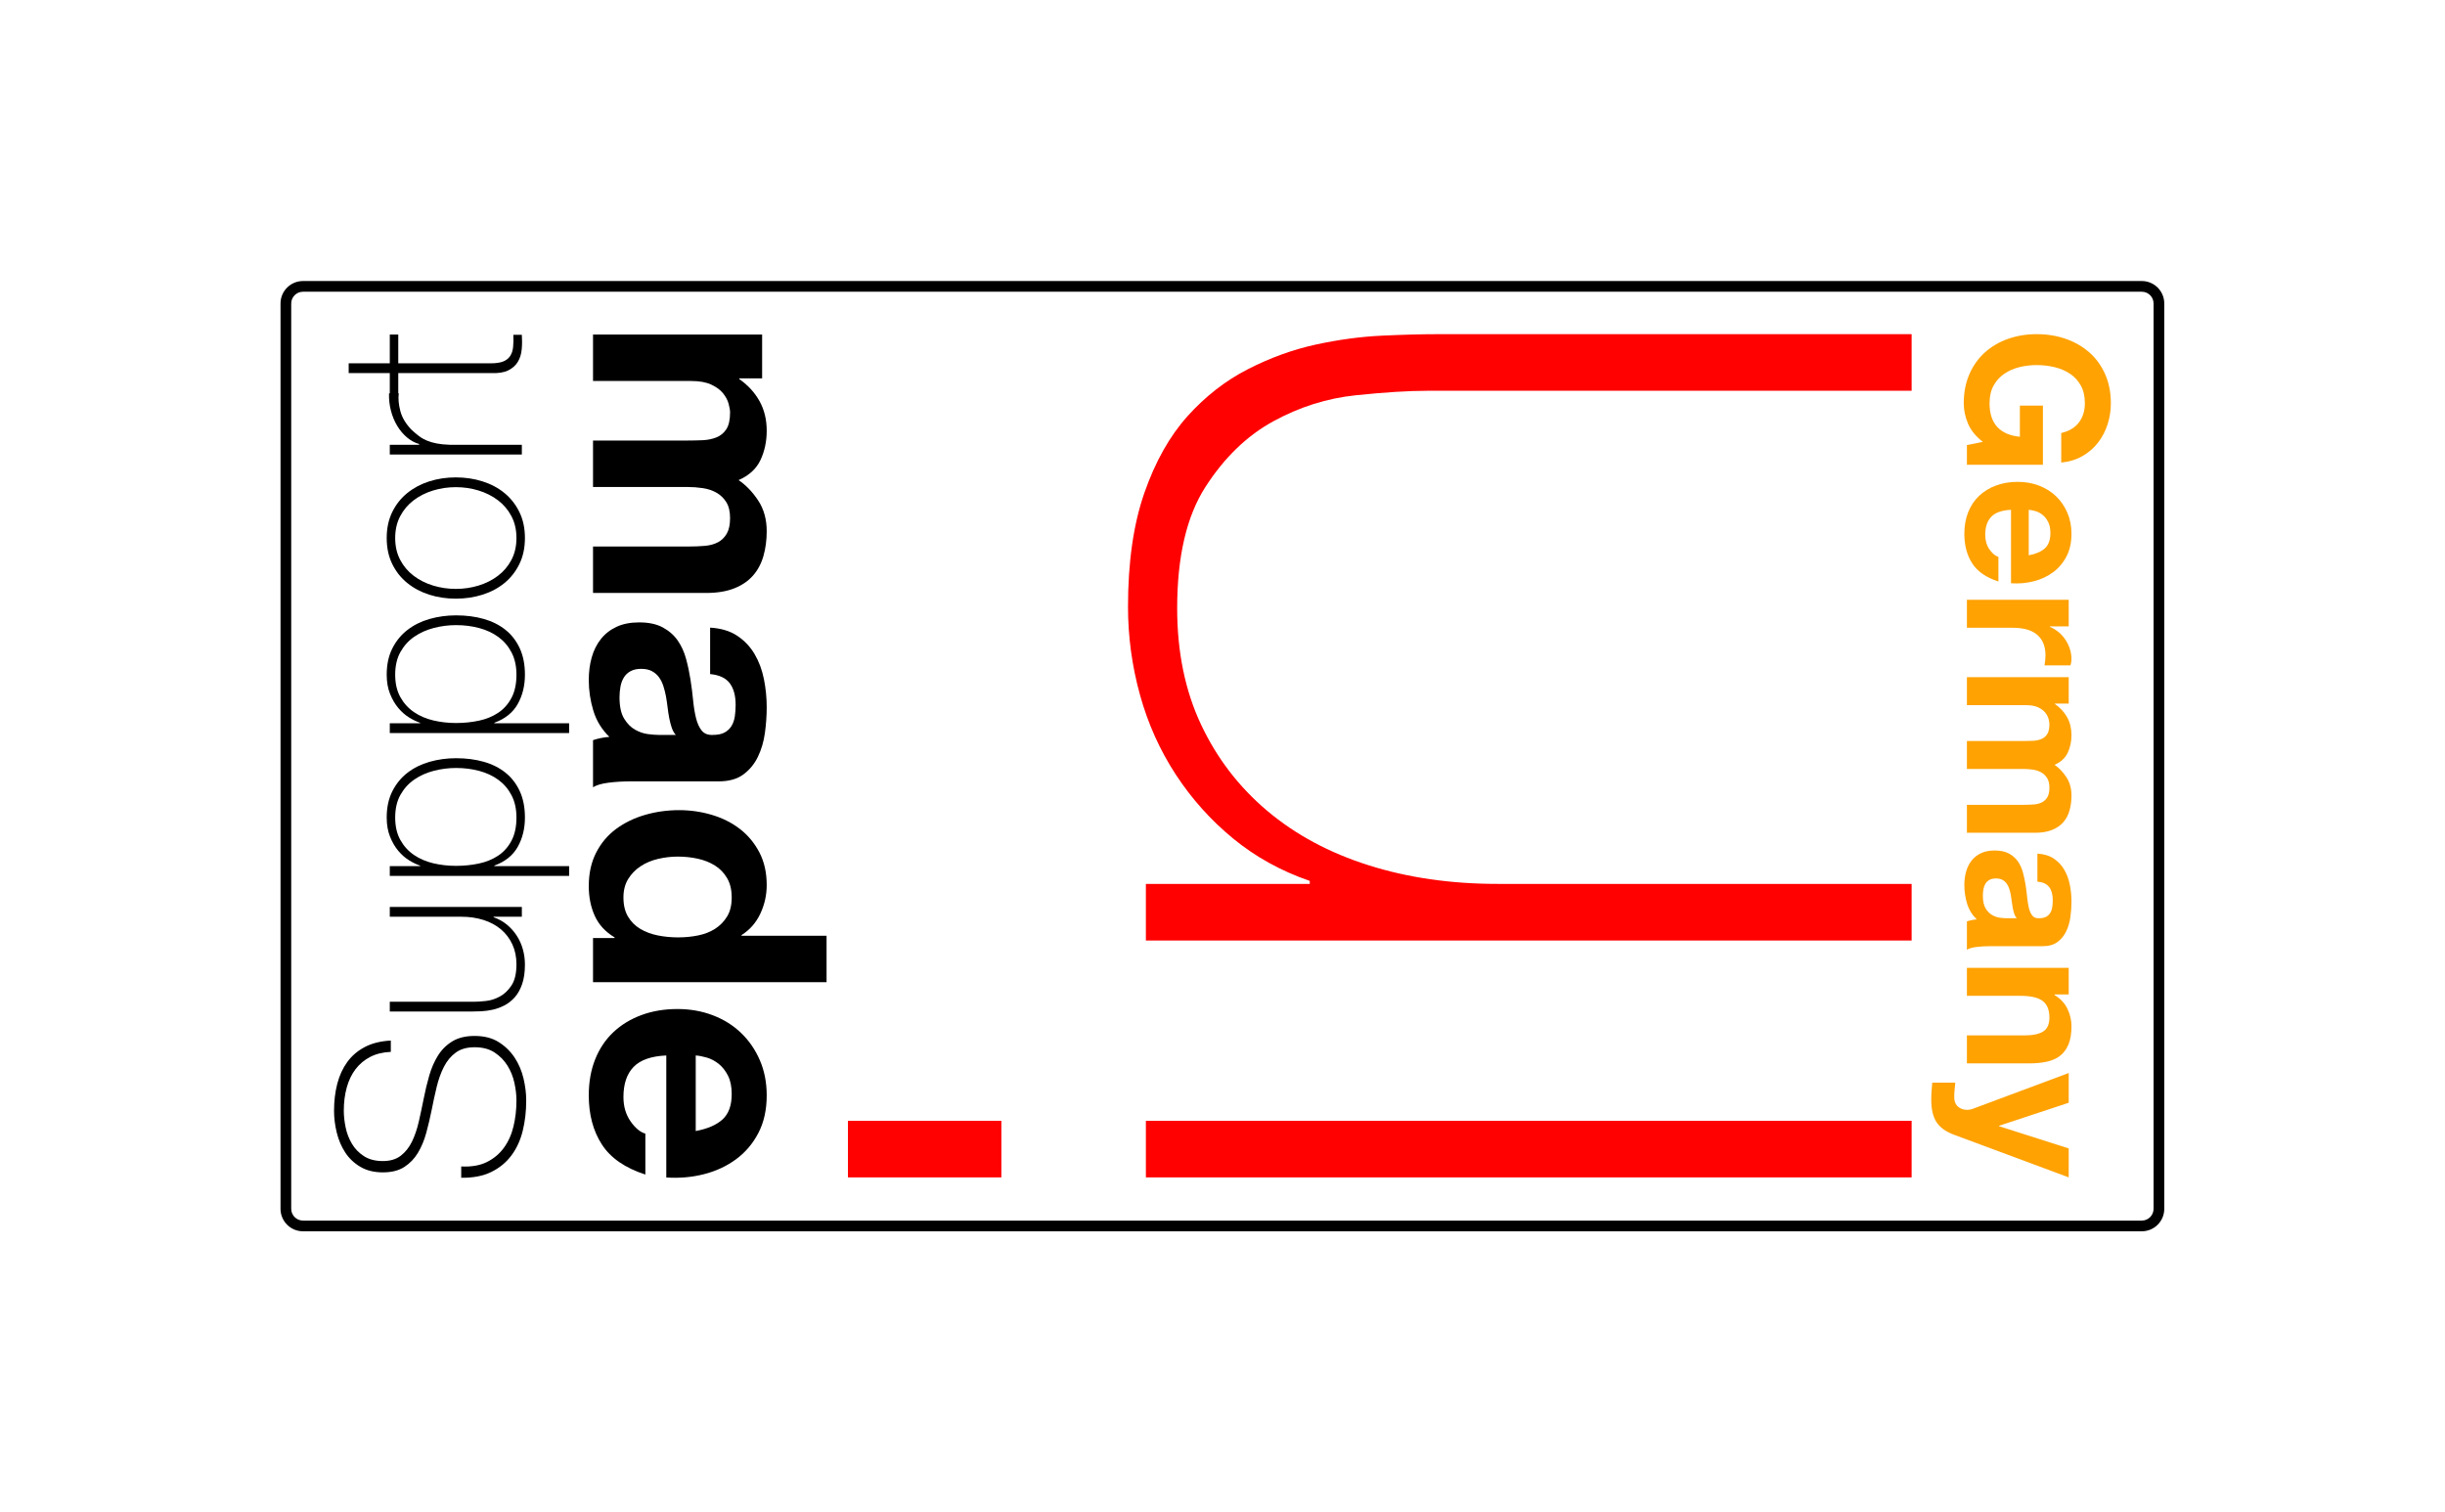
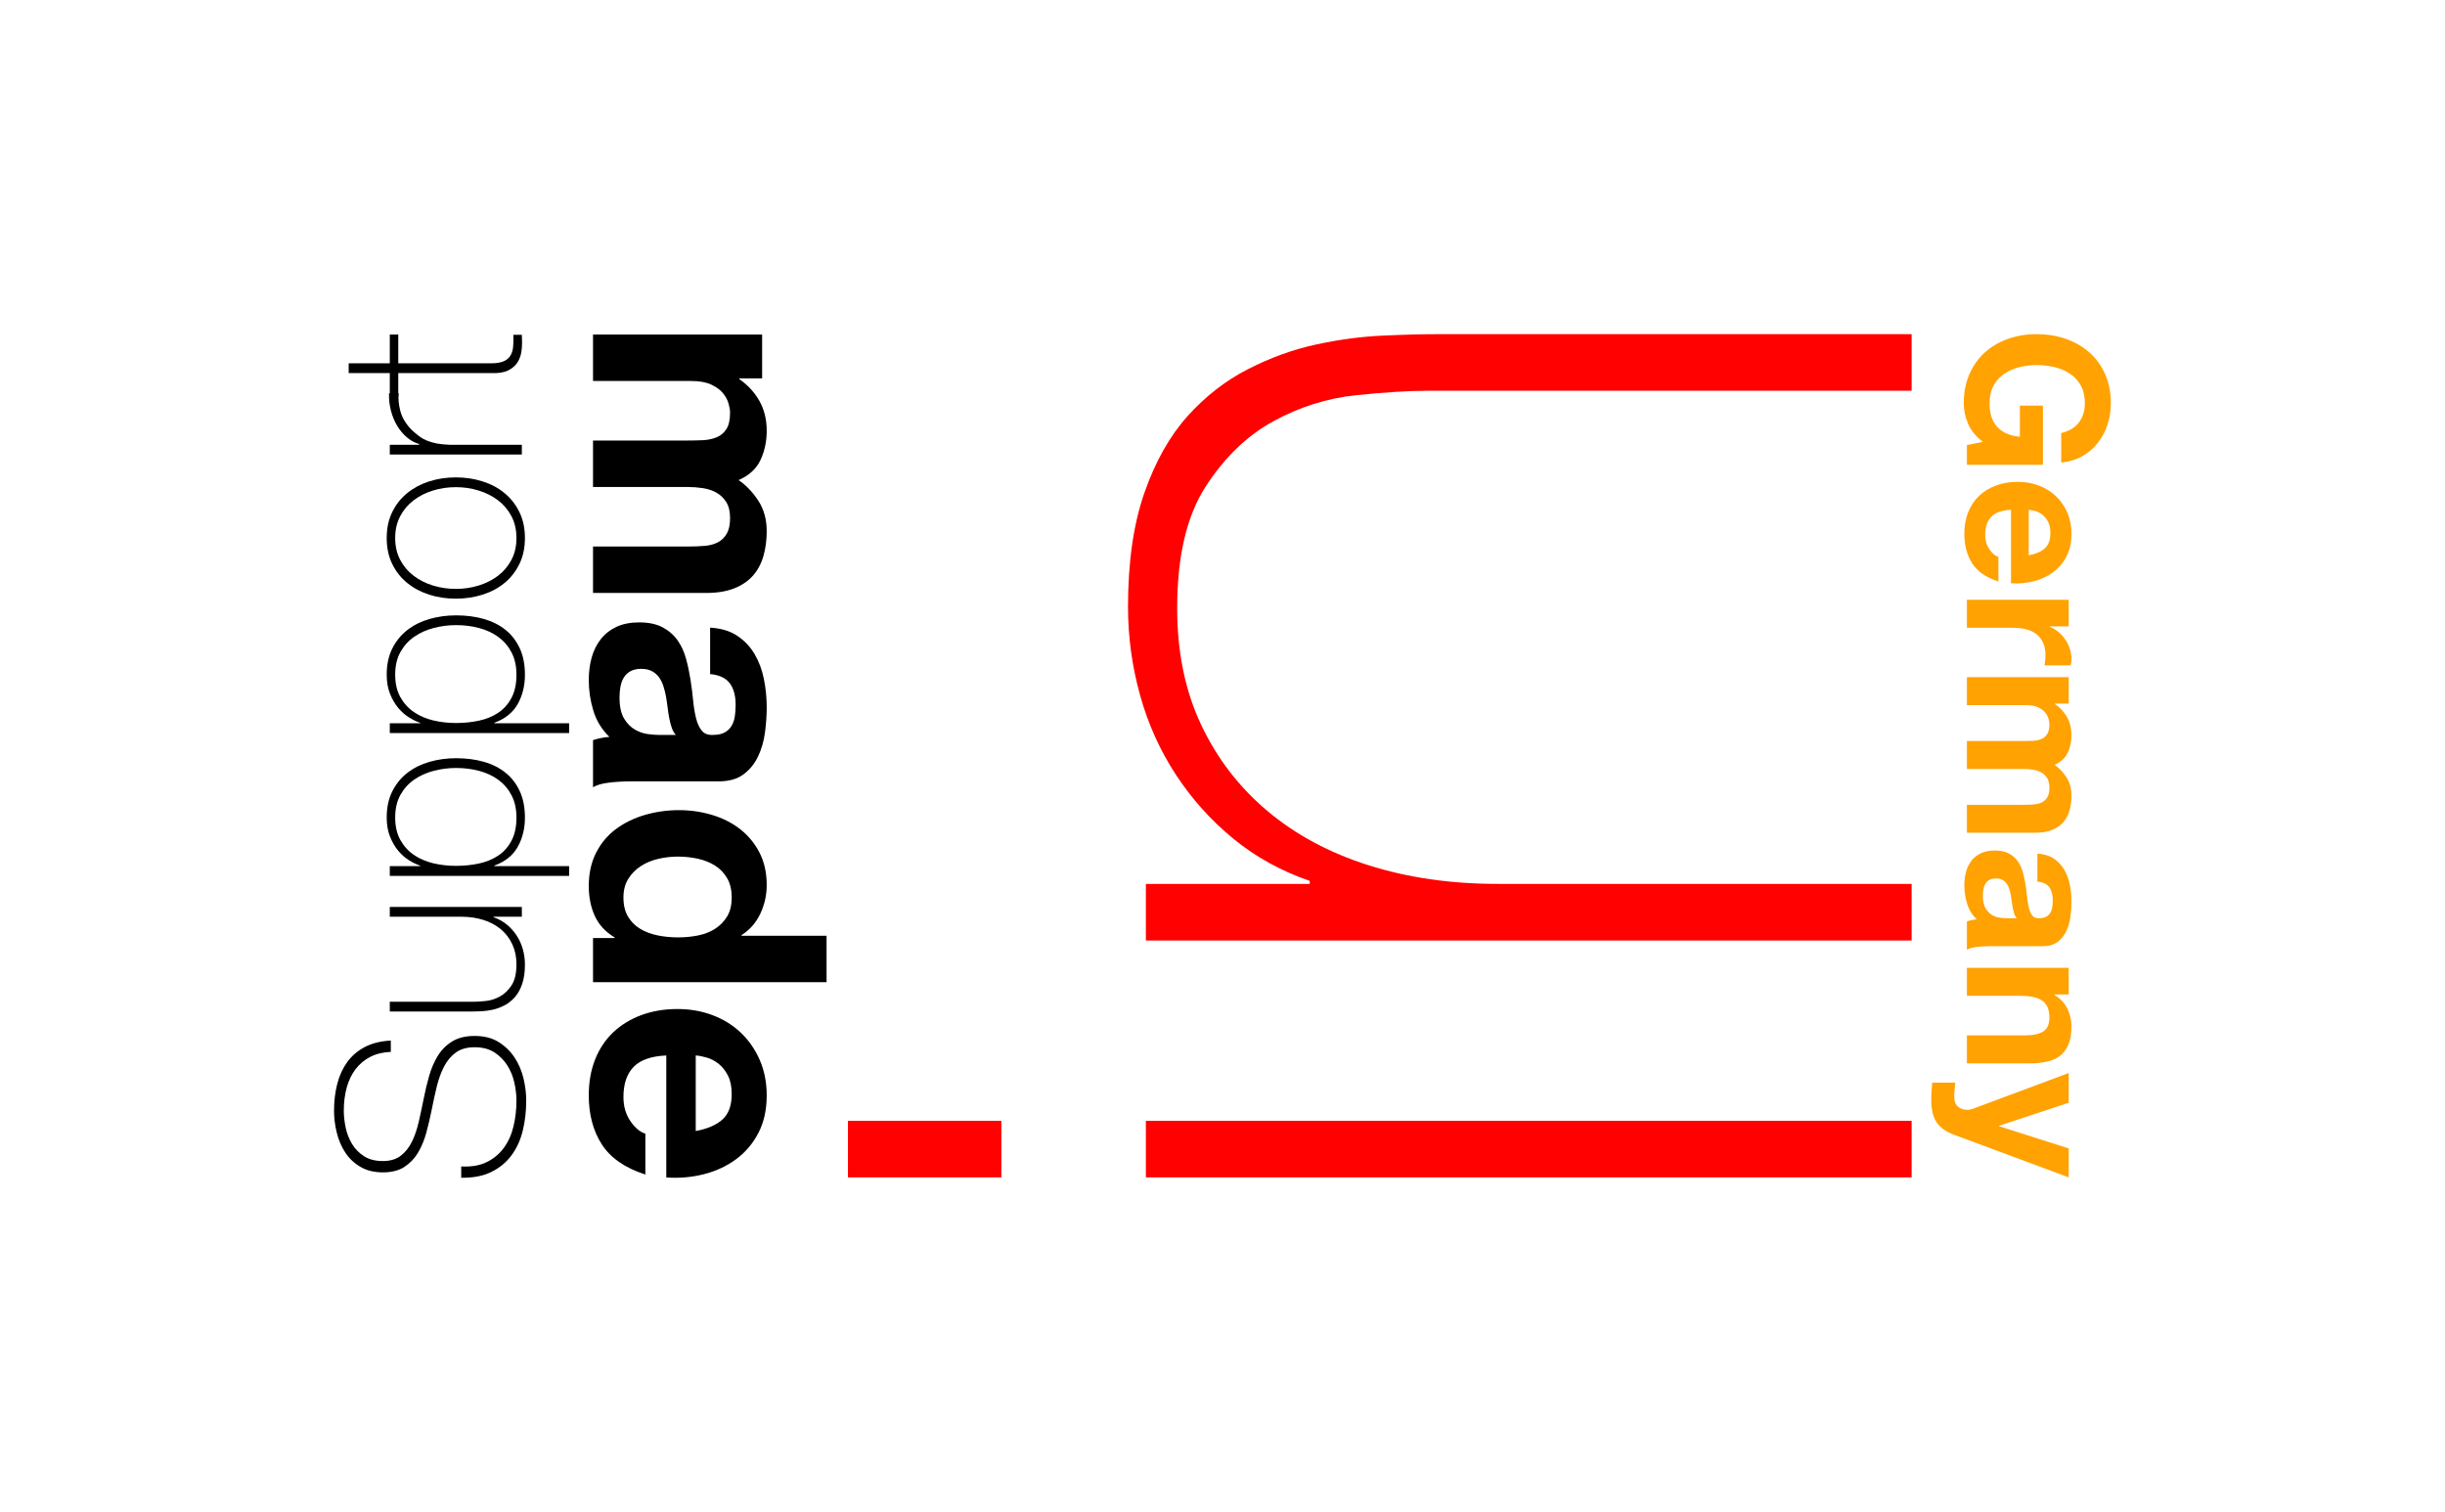
<svg xmlns="http://www.w3.org/2000/svg" width="1142" height="706" viewBox="0 0 1142 706">
  <g transform="scale(1,-1) translate(0,-706)">
-     <path d="M 11.522 6.898 L 870.383 6.898 C 873.42 6.898 875.883 9.36 875.883 12.398 L 875.883 435.242 C 875.883 438.28 873.42 440.742 870.383 440.742 L 11.522 440.742 C 8.485 440.742 6.022 438.28 6.022 435.242 L 6.022 12.398 C 6.022 9.36 8.485 6.898 11.522 6.898 Z M 11.522 1.898 C 5.723 1.898 1.022 6.599 1.022 12.398 L 1.022 435.242 C 1.022 441.041 5.723 445.742 11.522 445.742 L 870.383 445.742 C 876.182 445.742 880.883 441.041 880.883 435.242 L 880.883 12.398 C 880.883 6.599 876.182 1.898 870.383 1.898 Z" transform="scale(1,1) translate(130,129)" fill="#000000" opacity="1" />
    <path d="M 25.145 344.611 L 17.695 343.139 L 17.695 333.942 L 53.198 333.942 L 53.198 361.535 L 42.437 361.535 L 42.437 347.003 Q 35.539 347.646 31.906 351.555 Q 28.272 355.464 28.272 362.639 Q 28.272 367.513 30.158 370.916 Q 32.044 374.32 35.171 376.435 Q 38.298 378.551 42.207 379.516 Q 46.116 380.482 50.255 380.482 Q 54.578 380.482 58.625 379.516 Q 62.672 378.551 65.845 376.435 Q 69.018 374.32 70.904 370.916 Q 72.789 367.513 72.789 362.639 Q 72.789 357.396 70.03 353.717 Q 67.271 350.038 61.752 348.75 L 61.752 334.954 Q 67.363 335.505 71.686 337.989 Q 76.008 340.472 78.952 344.289 Q 81.895 348.106 83.413 352.843 Q 84.93 357.58 84.93 362.639 Q 84.93 370.181 82.263 376.205 Q 79.596 382.23 74.905 386.369 Q 70.214 390.508 63.914 392.715 Q 57.613 394.922 50.255 394.922 Q 43.081 394.922 36.872 392.715 Q 30.664 390.508 26.065 386.369 Q 21.466 382.23 18.845 376.205 Q 16.224 370.181 16.224 362.639 Q 16.224 357.856 18.201 353.165 Q 20.179 348.474 25.145 344.611 Z M 46.576 291.632 L 46.576 312.879 Q 47.956 312.787 49.703 312.281 Q 51.451 311.775 53.014 310.534 Q 54.578 309.292 55.636 307.223 Q 56.693 305.153 56.693 302.026 Q 56.693 297.243 54.118 294.898 Q 51.543 292.552 46.576 291.632 Z M 38.298 312.879 L 38.298 278.572 Q 43.817 278.204 48.875 279.491 Q 53.934 280.779 57.889 283.676 Q 61.844 286.574 64.189 291.081 Q 66.535 295.587 66.535 301.658 Q 66.535 307.085 64.603 311.545 Q 62.672 316.006 59.315 319.225 Q 55.958 322.445 51.359 324.192 Q 46.76 325.94 41.425 325.94 Q 35.907 325.94 31.308 324.238 Q 26.709 322.537 23.398 319.409 Q 20.087 316.282 18.293 311.775 Q 16.499 307.269 16.499 301.658 Q 16.499 293.564 20.179 287.861 Q 23.858 282.159 32.411 279.4 L 32.411 290.897 Q 30.204 291.54 28.226 294.392 Q 26.249 297.243 26.249 301.198 Q 26.249 306.717 29.1 309.66 Q 31.952 312.603 38.298 312.879 Z M 65.247 270.846 L 17.695 270.846 L 17.695 257.785 L 39.126 257.785 Q 42.345 257.785 45.104 257.141 Q 47.864 256.497 49.933 254.98 Q 52.003 253.462 53.198 250.979 Q 54.394 248.495 54.394 244.908 Q 54.394 243.712 54.256 242.425 Q 54.118 241.137 53.934 240.217 L 66.075 240.217 Q 66.535 241.781 66.535 243.069 Q 66.535 245.552 65.799 247.851 Q 65.063 250.151 63.73 252.174 Q 62.396 254.198 60.51 255.761 Q 58.625 257.325 56.417 258.245 L 56.417 258.429 L 65.247 258.429 Z M 65.247 234.699 L 17.695 234.699 L 17.695 221.638 L 45.288 221.638 Q 48.783 221.638 50.945 220.626 Q 53.106 219.615 54.256 218.189 Q 55.406 216.763 55.82 215.246 Q 56.233 213.728 56.233 212.808 Q 56.233 209.681 55.176 208.071 Q 54.118 206.462 52.37 205.772 Q 50.623 205.082 48.553 204.99 Q 46.484 204.898 44.368 204.898 L 17.695 204.898 L 17.695 191.838 L 44.184 191.838 Q 46.392 191.838 48.553 191.516 Q 50.715 191.194 52.416 190.228 Q 54.118 189.262 55.176 187.561 Q 56.233 185.859 56.233 183.1 Q 56.233 180.34 55.314 178.731 Q 54.394 177.121 52.83 176.293 Q 51.267 175.466 49.151 175.282 Q 47.036 175.098 44.644 175.098 L 17.695 175.098 L 17.695 162.037 L 49.519 162.037 Q 54.118 162.037 57.383 163.325 Q 60.648 164.612 62.672 166.912 Q 64.695 169.211 65.615 172.43 Q 66.535 175.65 66.535 179.421 Q 66.535 184.387 64.143 188.021 Q 61.752 191.654 58.625 193.769 Q 63.04 195.701 64.787 199.426 Q 66.535 203.151 66.535 207.658 Q 66.535 212.348 64.511 215.981 Q 62.488 219.615 58.809 222.19 L 58.809 222.374 L 65.247 222.374 Z M 50.623 152.288 Q 55.222 152.012 58.257 149.988 Q 61.292 147.965 63.132 144.837 Q 64.971 141.71 65.753 137.801 Q 66.535 133.892 66.535 129.937 Q 66.535 126.35 66.029 122.671 Q 65.523 118.992 64.051 115.957 Q 62.58 112.921 59.959 110.99 Q 57.337 109.058 53.014 109.058 L 28.272 109.058 Q 25.053 109.058 22.11 108.69 Q 19.167 108.323 17.695 107.403 L 17.695 120.647 Q 18.799 121.015 19.949 121.245 Q 21.098 121.475 22.294 121.567 Q 19.075 124.694 17.787 128.925 Q 16.499 133.156 16.499 137.571 Q 16.499 140.974 17.327 143.918 Q 18.155 146.861 19.903 149.068 Q 21.65 151.276 24.317 152.517 Q 26.985 153.759 30.664 153.759 Q 34.711 153.759 37.332 152.333 Q 39.954 150.908 41.517 148.654 Q 43.081 146.401 43.863 143.504 Q 44.644 140.606 45.104 137.663 Q 45.564 134.72 45.84 131.869 Q 46.116 129.017 46.668 126.81 Q 47.22 124.602 48.277 123.315 Q 49.335 122.027 51.359 122.119 Q 53.474 122.119 54.716 122.809 Q 55.958 123.499 56.647 124.648 Q 57.337 125.798 57.567 127.316 Q 57.797 128.833 57.797 130.581 Q 57.797 134.444 56.141 136.651 Q 54.486 138.859 50.623 139.227 Z M 40.965 122.119 Q 40.229 122.947 39.816 124.189 Q 39.402 125.43 39.126 126.856 Q 38.85 128.282 38.666 129.845 Q 38.482 131.409 38.206 132.972 Q 37.93 134.444 37.47 135.87 Q 37.01 137.295 36.228 138.353 Q 35.447 139.411 34.251 140.055 Q 33.055 140.698 31.216 140.698 Q 29.468 140.698 28.272 140.055 Q 27.077 139.411 26.387 138.307 Q 25.697 137.203 25.421 135.732 Q 25.145 134.26 25.145 132.696 Q 25.145 128.833 26.433 126.718 Q 27.721 124.602 29.514 123.591 Q 31.308 122.579 33.147 122.349 Q 34.987 122.119 36.091 122.119 Z M 65.247 98.941 L 17.695 98.941 L 17.695 85.88 L 42.621 85.88 Q 49.887 85.88 53.06 83.489 Q 56.233 81.097 56.233 75.763 Q 56.233 71.072 53.336 69.232 Q 50.439 67.393 44.552 67.393 L 17.695 67.393 L 17.695 54.332 L 46.944 54.332 Q 51.359 54.332 54.992 55.114 Q 58.625 55.896 61.154 57.827 Q 63.684 59.759 65.109 63.116 Q 66.535 66.473 66.535 71.716 Q 66.535 75.855 64.649 79.81 Q 62.764 83.765 58.625 86.248 L 58.625 86.524 L 65.247 86.524 Z M 11.809 20.945 L 65.247 1.078 L 65.247 14.598 L 32.687 24.992 L 32.687 25.175 L 65.247 35.937 L 65.247 49.825 L 20.638 33.177 Q 19.259 32.626 17.695 32.626 Q 15.58 32.626 13.832 33.867 Q 12.085 35.109 11.809 37.684 Q 11.717 39.616 11.901 41.547 Q 12.085 43.479 12.269 45.318 L 1.507 45.318 Q 1.323 43.295 1.185 41.317 Q 1.047 39.34 1.047 37.316 Q 1.047 30.602 3.531 26.831 Q 6.014 23.06 11.809 20.945 Z" transform="scale(1,1) translate(901,155)" fill="#ffa202" opacity="1" />
    <path d="M 72.719 1.078 L 1.047 1.078 L 1.047 27.519 L 72.719 27.519 Z M 497.876 1.078 L 140.215 1.078 L 140.215 27.519 L 497.876 27.519 Z M 140.215 111.716 L 140.215 138.158 L 216.757 138.158 L 216.757 139.55 Q 196.578 146.508 180.922 159.381 Q 165.265 172.254 154.132 189.302 Q 142.998 206.35 137.432 226.529 Q 131.865 246.709 131.865 267.584 Q 131.865 298.897 139.519 320.816 Q 147.174 342.735 159.699 356.651 Q 172.224 370.568 187.88 378.57 Q 203.536 386.572 219.541 390.052 Q 235.545 393.531 250.506 394.227 Q 265.466 394.922 276.6 394.922 L 497.876 394.922 L 497.876 368.481 L 271.729 368.481 Q 258.508 368.481 238.328 366.393 Q 218.149 364.306 199.709 354.216 Q 181.27 344.126 168.049 323.599 Q 154.828 303.072 154.828 266.888 Q 154.828 236.271 165.961 212.613 Q 177.095 188.954 196.926 172.254 Q 216.757 155.554 244.243 146.856 Q 271.729 138.158 304.433 138.158 L 497.876 138.158 L 497.876 111.716 Z" transform="scale(1,1) translate(395,155)" fill="#ff0100" opacity="1" />
    <path d="M 81.972 395.742 L 2.986 395.742 L 2.986 374.048 L 48.82 374.048 Q 54.625 374.048 58.215 372.367 Q 61.806 370.687 63.715 368.319 Q 65.625 365.951 66.313 363.43 Q 67 360.909 67 359.381 Q 67 354.187 65.243 351.513 Q 63.486 348.84 60.583 347.694 Q 57.681 346.548 54.243 346.395 Q 50.806 346.242 47.292 346.242 L 2.986 346.242 L 2.986 324.548 L 46.986 324.548 Q 50.653 324.548 54.243 324.013 Q 57.833 323.478 60.66 321.874 Q 63.486 320.27 65.243 317.444 Q 67 314.617 67 310.034 Q 67 305.451 65.472 302.777 Q 63.945 300.103 61.347 298.728 Q 58.75 297.353 55.236 297.048 Q 51.722 296.742 47.75 296.742 L 2.986 296.742 L 2.986 275.048 L 55.847 275.048 Q 63.486 275.048 68.91 277.187 Q 74.333 279.326 77.695 283.145 Q 81.056 286.964 82.583 292.312 Q 84.111 297.659 84.111 303.923 Q 84.111 312.173 80.139 318.208 Q 76.167 324.242 70.972 327.756 Q 78.306 330.965 81.208 337.152 Q 84.111 343.34 84.111 350.826 Q 84.111 358.617 80.75 364.652 Q 77.389 370.687 71.278 374.965 L 71.278 375.27 L 81.972 375.27 Z M 57.681 258.853 Q 65.32 258.395 70.361 255.034 Q 75.403 251.673 78.458 246.478 Q 81.514 241.284 82.813 234.791 Q 84.111 228.298 84.111 221.728 Q 84.111 215.77 83.271 209.659 Q 82.431 203.548 79.986 198.506 Q 77.542 193.464 73.188 190.256 Q 68.833 187.048 61.653 187.048 L 20.556 187.048 Q 15.208 187.048 10.319 186.436 Q 5.431 185.825 2.986 184.298 L 2.986 206.298 Q 4.819 206.909 6.729 207.291 Q 8.639 207.673 10.625 207.825 Q 5.278 213.02 3.139 220.048 Q 1 227.075 1 234.409 Q 1 240.062 2.375 244.95 Q 3.75 249.839 6.653 253.506 Q 9.556 257.173 13.986 259.235 Q 18.417 261.298 24.528 261.298 Q 31.25 261.298 35.604 258.93 Q 39.958 256.562 42.556 252.819 Q 45.153 249.075 46.451 244.263 Q 47.75 239.45 48.514 234.562 Q 49.278 229.673 49.736 224.937 Q 50.195 220.2 51.111 216.534 Q 52.028 212.867 53.785 210.728 Q 55.542 208.589 58.903 208.742 Q 62.417 208.742 64.479 209.888 Q 66.542 211.034 67.688 212.943 Q 68.833 214.853 69.215 217.374 Q 69.597 219.895 69.597 222.798 Q 69.597 229.214 66.847 232.881 Q 64.097 236.548 57.681 237.159 Z M 41.639 208.742 Q 40.417 210.117 39.729 212.18 Q 39.042 214.242 38.583 216.61 Q 38.125 218.978 37.82 221.575 Q 37.514 224.173 37.056 226.77 Q 36.597 229.214 35.833 231.582 Q 35.07 233.95 33.771 235.707 Q 32.472 237.464 30.486 238.534 Q 28.5 239.603 25.444 239.603 Q 22.542 239.603 20.556 238.534 Q 18.569 237.464 17.424 235.631 Q 16.278 233.798 15.819 231.353 Q 15.361 228.909 15.361 226.312 Q 15.361 219.895 17.5 216.381 Q 19.639 212.867 22.618 211.187 Q 25.597 209.506 28.653 209.124 Q 31.708 208.742 33.542 208.742 Z M 42.708 114.172 Q 37.82 114.172 33.236 115.089 Q 28.653 116.006 25.063 118.145 Q 21.472 120.284 19.333 123.874 Q 17.194 127.464 17.194 132.811 Q 17.194 137.853 19.41 141.443 Q 21.625 145.034 25.215 147.402 Q 28.806 149.77 33.389 150.839 Q 37.972 151.909 42.556 151.909 Q 47.445 151.909 51.951 150.916 Q 56.458 149.923 59.972 147.707 Q 63.486 145.492 65.625 141.825 Q 67.764 138.159 67.764 132.811 Q 67.764 127.464 65.625 123.95 Q 63.486 120.436 60.049 118.221 Q 56.611 116.006 52.104 115.089 Q 47.597 114.172 42.708 114.172 Z M 13.069 113.867 L 2.986 113.867 L 2.986 93.242 L 112.07 93.242 L 112.07 114.936 L 72.347 114.936 L 72.347 115.242 Q 78.153 118.909 81.132 125.249 Q 84.111 131.589 84.111 138.617 Q 84.111 147.325 80.674 153.895 Q 77.236 160.464 71.583 164.818 Q 65.931 169.173 58.521 171.388 Q 51.111 173.603 43.167 173.603 Q 34.917 173.603 27.278 171.388 Q 19.639 169.173 13.757 164.818 Q 7.875 160.464 4.438 153.742 Q 1 147.02 1 138.159 Q 1 130.367 3.826 124.179 Q 6.653 117.992 13.069 114.172 Z M 50.958 23.728 L 50.958 59.02 Q 53.25 58.867 56.153 58.027 Q 59.056 57.186 61.653 55.124 Q 64.25 53.061 66.007 49.624 Q 67.764 46.186 67.764 40.992 Q 67.764 33.047 63.486 29.151 Q 59.208 25.256 50.958 23.728 Z M 37.208 59.02 L 37.208 2.033 Q 46.375 1.422 54.778 3.561 Q 63.181 5.7 69.75 10.513 Q 76.32 15.325 80.215 22.811 Q 84.111 30.297 84.111 40.381 Q 84.111 49.395 80.903 56.804 Q 77.695 64.214 72.118 69.561 Q 66.542 74.908 58.903 77.811 Q 51.264 80.714 42.403 80.714 Q 33.236 80.714 25.597 77.888 Q 17.958 75.061 12.458 69.867 Q 6.958 64.672 3.979 57.186 Q 1 49.7 1 40.381 Q 1 26.936 7.111 17.464 Q 13.222 7.992 27.431 3.408 L 27.431 22.506 Q 23.764 23.575 20.479 28.311 Q 17.194 33.047 17.194 39.617 Q 17.194 48.783 21.931 53.672 Q 26.667 58.561 37.208 59.02 Z" transform="scale(1,1) translate(274,154)" opacity="1" />
    <path d="M 27.542 60.702 Q 22.022 60.462 17.942 58.362 Q 13.862 56.262 11.102 52.662 Q 8.342 49.062 6.962 44.082 Q 5.582 39.102 5.582 33.222 Q 5.582 29.622 6.422 25.482 Q 7.262 21.342 9.362 17.802 Q 11.462 14.262 15.002 11.982 Q 18.542 9.702 23.822 9.702 Q 28.982 9.702 32.222 12.222 Q 35.462 14.742 37.442 18.822 Q 39.422 22.902 40.622 28.182 Q 41.822 33.462 42.902 38.862 Q 43.982 44.382 45.482 49.602 Q 46.982 54.822 49.562 58.962 Q 52.142 63.102 56.282 65.622 Q 60.422 68.142 66.662 68.142 Q 73.382 68.142 77.942 65.262 Q 82.502 62.382 85.382 58.002 Q 88.262 53.622 89.522 48.282 Q 90.782 42.942 90.782 38.022 Q 90.782 30.462 89.162 23.862 Q 87.542 17.262 83.882 12.342 Q 80.222 7.422 74.462 4.602 Q 68.702 1.782 60.422 1.902 L 60.422 7.182 Q 67.502 6.822 72.362 9.222 Q 77.222 11.622 80.342 15.882 Q 83.462 20.142 84.842 25.902 Q 86.222 31.662 86.222 38.022 Q 86.222 41.862 85.262 46.242 Q 84.302 50.622 82.022 54.282 Q 79.742 57.942 76.022 60.402 Q 72.302 62.862 66.662 62.862 Q 61.262 62.862 57.842 60.342 Q 54.422 57.822 52.322 53.682 Q 50.222 49.542 48.962 44.322 Q 47.702 39.102 46.622 33.582 Q 45.542 28.182 44.102 22.902 Q 42.662 17.622 40.202 13.542 Q 37.742 9.462 33.842 6.942 Q 29.942 4.422 23.822 4.422 Q 17.702 4.422 13.322 7.002 Q 8.942 9.582 6.242 13.722 Q 3.542 17.862 2.282 23.022 Q 1.022 28.182 1.022 33.222 Q 1.022 39.942 2.522 45.762 Q 4.022 51.582 7.202 55.962 Q 10.382 60.342 15.422 62.982 Q 20.462 65.622 27.542 65.982 Z M 88.742 128.382 L 88.742 123.822 L 75.542 123.822 L 75.542 123.582 Q 79.022 122.382 81.722 120.162 Q 84.422 117.942 86.342 115.002 Q 88.262 112.062 89.222 108.582 Q 90.182 105.102 90.182 101.502 Q 90.182 96.102 88.862 92.322 Q 87.542 88.542 85.382 86.142 Q 83.222 83.742 80.522 82.362 Q 77.822 80.982 75.062 80.382 Q 72.302 79.782 69.722 79.662 Q 67.142 79.542 65.222 79.542 L 27.062 79.542 L 27.062 84.102 L 66.062 84.102 Q 68.462 84.102 71.882 84.462 Q 75.302 84.822 78.482 86.562 Q 81.662 88.302 83.942 91.782 Q 86.222 95.262 86.222 101.622 Q 86.222 106.782 84.302 110.922 Q 82.382 115.062 78.962 117.942 Q 75.542 120.822 70.802 122.322 Q 66.062 123.822 60.422 123.822 L 27.062 123.822 L 27.062 128.382 Z M 41.222 147.462 L 41.222 147.702 Q 38.942 148.422 36.182 150.102 Q 33.422 151.782 31.082 154.542 Q 28.742 157.302 27.182 161.202 Q 25.622 165.102 25.622 170.142 Q 25.622 177.222 28.262 182.442 Q 30.902 187.662 35.342 191.082 Q 39.782 194.502 45.662 196.182 Q 51.542 197.862 58.022 197.862 Q 65.102 197.862 70.982 196.182 Q 76.862 194.502 81.122 191.082 Q 85.382 187.662 87.782 182.442 Q 90.182 177.222 90.182 170.142 Q 90.182 162.462 86.822 156.462 Q 83.462 150.462 75.902 147.702 L 75.902 147.462 L 110.822 147.462 L 110.822 142.902 L 27.062 142.902 L 27.062 147.462 Z M 86.222 170.142 Q 86.222 176.142 83.942 180.522 Q 81.662 184.902 77.822 187.722 Q 73.982 190.542 68.882 191.922 Q 63.782 193.302 58.022 193.302 Q 52.742 193.302 47.642 191.982 Q 42.542 190.662 38.522 187.902 Q 34.502 185.142 32.042 180.762 Q 29.582 176.382 29.582 170.142 Q 29.582 164.022 31.982 159.702 Q 34.382 155.382 38.342 152.682 Q 42.302 149.982 47.402 148.782 Q 52.502 147.582 58.022 147.582 Q 63.542 147.582 68.642 148.662 Q 73.742 149.742 77.642 152.322 Q 81.542 154.902 83.882 159.282 Q 86.222 163.662 86.222 170.142 Z M 41.222 214.182 L 41.222 214.422 Q 38.942 215.142 36.182 216.822 Q 33.422 218.502 31.082 221.262 Q 28.742 224.022 27.182 227.922 Q 25.622 231.822 25.622 236.862 Q 25.622 243.942 28.262 249.162 Q 30.902 254.382 35.342 257.802 Q 39.782 261.222 45.662 262.902 Q 51.542 264.582 58.022 264.582 Q 65.102 264.582 70.982 262.902 Q 76.862 261.222 81.122 257.802 Q 85.382 254.382 87.782 249.162 Q 90.182 243.942 90.182 236.862 Q 90.182 229.182 86.822 223.182 Q 83.462 217.182 75.902 214.422 L 75.902 214.182 L 110.822 214.182 L 110.822 209.622 L 27.062 209.622 L 27.062 214.182 Z M 86.222 236.862 Q 86.222 242.862 83.942 247.242 Q 81.662 251.622 77.822 254.442 Q 73.982 257.262 68.882 258.642 Q 63.782 260.022 58.022 260.022 Q 52.742 260.022 47.642 258.702 Q 42.542 257.382 38.522 254.622 Q 34.502 251.862 32.042 247.482 Q 29.582 243.102 29.582 236.862 Q 29.582 230.742 31.982 226.422 Q 34.382 222.102 38.342 219.402 Q 42.302 216.702 47.402 215.502 Q 52.502 214.302 58.022 214.302 Q 63.542 214.302 68.642 215.382 Q 73.742 216.462 77.642 219.042 Q 81.542 221.622 83.882 226.002 Q 86.222 230.382 86.222 236.862 Z M 57.902 272.382 Q 51.302 272.382 45.482 274.242 Q 39.662 276.102 35.222 279.702 Q 30.782 283.302 28.202 288.582 Q 25.622 293.862 25.622 300.702 Q 25.622 307.542 28.202 312.822 Q 30.782 318.102 35.222 321.702 Q 39.662 325.302 45.482 327.162 Q 51.302 329.022 57.902 329.022 Q 64.502 329.022 70.382 327.162 Q 76.262 325.302 80.642 321.702 Q 85.022 318.102 87.602 312.822 Q 90.182 307.542 90.182 300.702 Q 90.182 293.862 87.602 288.582 Q 85.022 283.302 80.642 279.702 Q 76.262 276.102 70.382 274.242 Q 64.502 272.382 57.902 272.382 Z M 57.902 276.942 Q 63.422 276.942 68.522 278.502 Q 73.622 280.062 77.582 283.062 Q 81.542 286.062 83.882 290.502 Q 86.222 294.942 86.222 300.702 Q 86.222 306.462 83.882 310.902 Q 81.542 315.342 77.582 318.342 Q 73.622 321.342 68.522 322.902 Q 63.422 324.462 57.902 324.462 Q 52.382 324.462 47.282 322.902 Q 42.182 321.342 38.222 318.342 Q 34.262 315.342 31.922 310.902 Q 29.582 306.462 29.582 300.702 Q 29.582 294.942 31.922 290.502 Q 34.262 286.062 38.222 283.062 Q 42.182 280.062 47.282 278.502 Q 52.382 276.942 57.902 276.942 Z M 40.742 344.262 L 40.742 344.622 Q 37.742 345.462 35.102 347.682 Q 32.462 349.902 30.542 353.082 Q 28.622 356.262 27.602 360.162 Q 26.582 364.062 26.702 368.262 L 31.262 368.262 Q 30.782 364.662 31.982 360.042 Q 33.182 355.422 37.262 351.222 Q 39.062 349.542 40.742 348.282 Q 42.422 347.022 44.462 346.182 Q 46.502 345.342 49.022 344.862 Q 51.542 344.382 55.022 344.262 L 88.742 344.262 L 88.742 339.702 L 27.062 339.702 L 27.062 344.262 Z M 31.022 395.742 L 31.022 382.302 L 74.102 382.302 Q 77.822 382.302 79.982 383.142 Q 82.142 383.982 83.282 385.722 Q 84.422 387.462 84.662 389.922 Q 84.902 392.382 84.782 395.622 L 88.742 395.622 Q 88.982 392.142 88.682 388.842 Q 88.382 385.542 86.882 383.022 Q 85.382 380.502 82.382 379.002 Q 79.382 377.502 74.102 377.742 L 31.022 377.742 L 31.022 366.342 L 27.062 366.342 L 27.062 377.742 L 7.862 377.742 L 7.862 382.302 L 27.062 382.302 L 27.062 395.742 Z" transform="scale(1,1) translate(155,154)" opacity="1" />
  </g>
</svg>